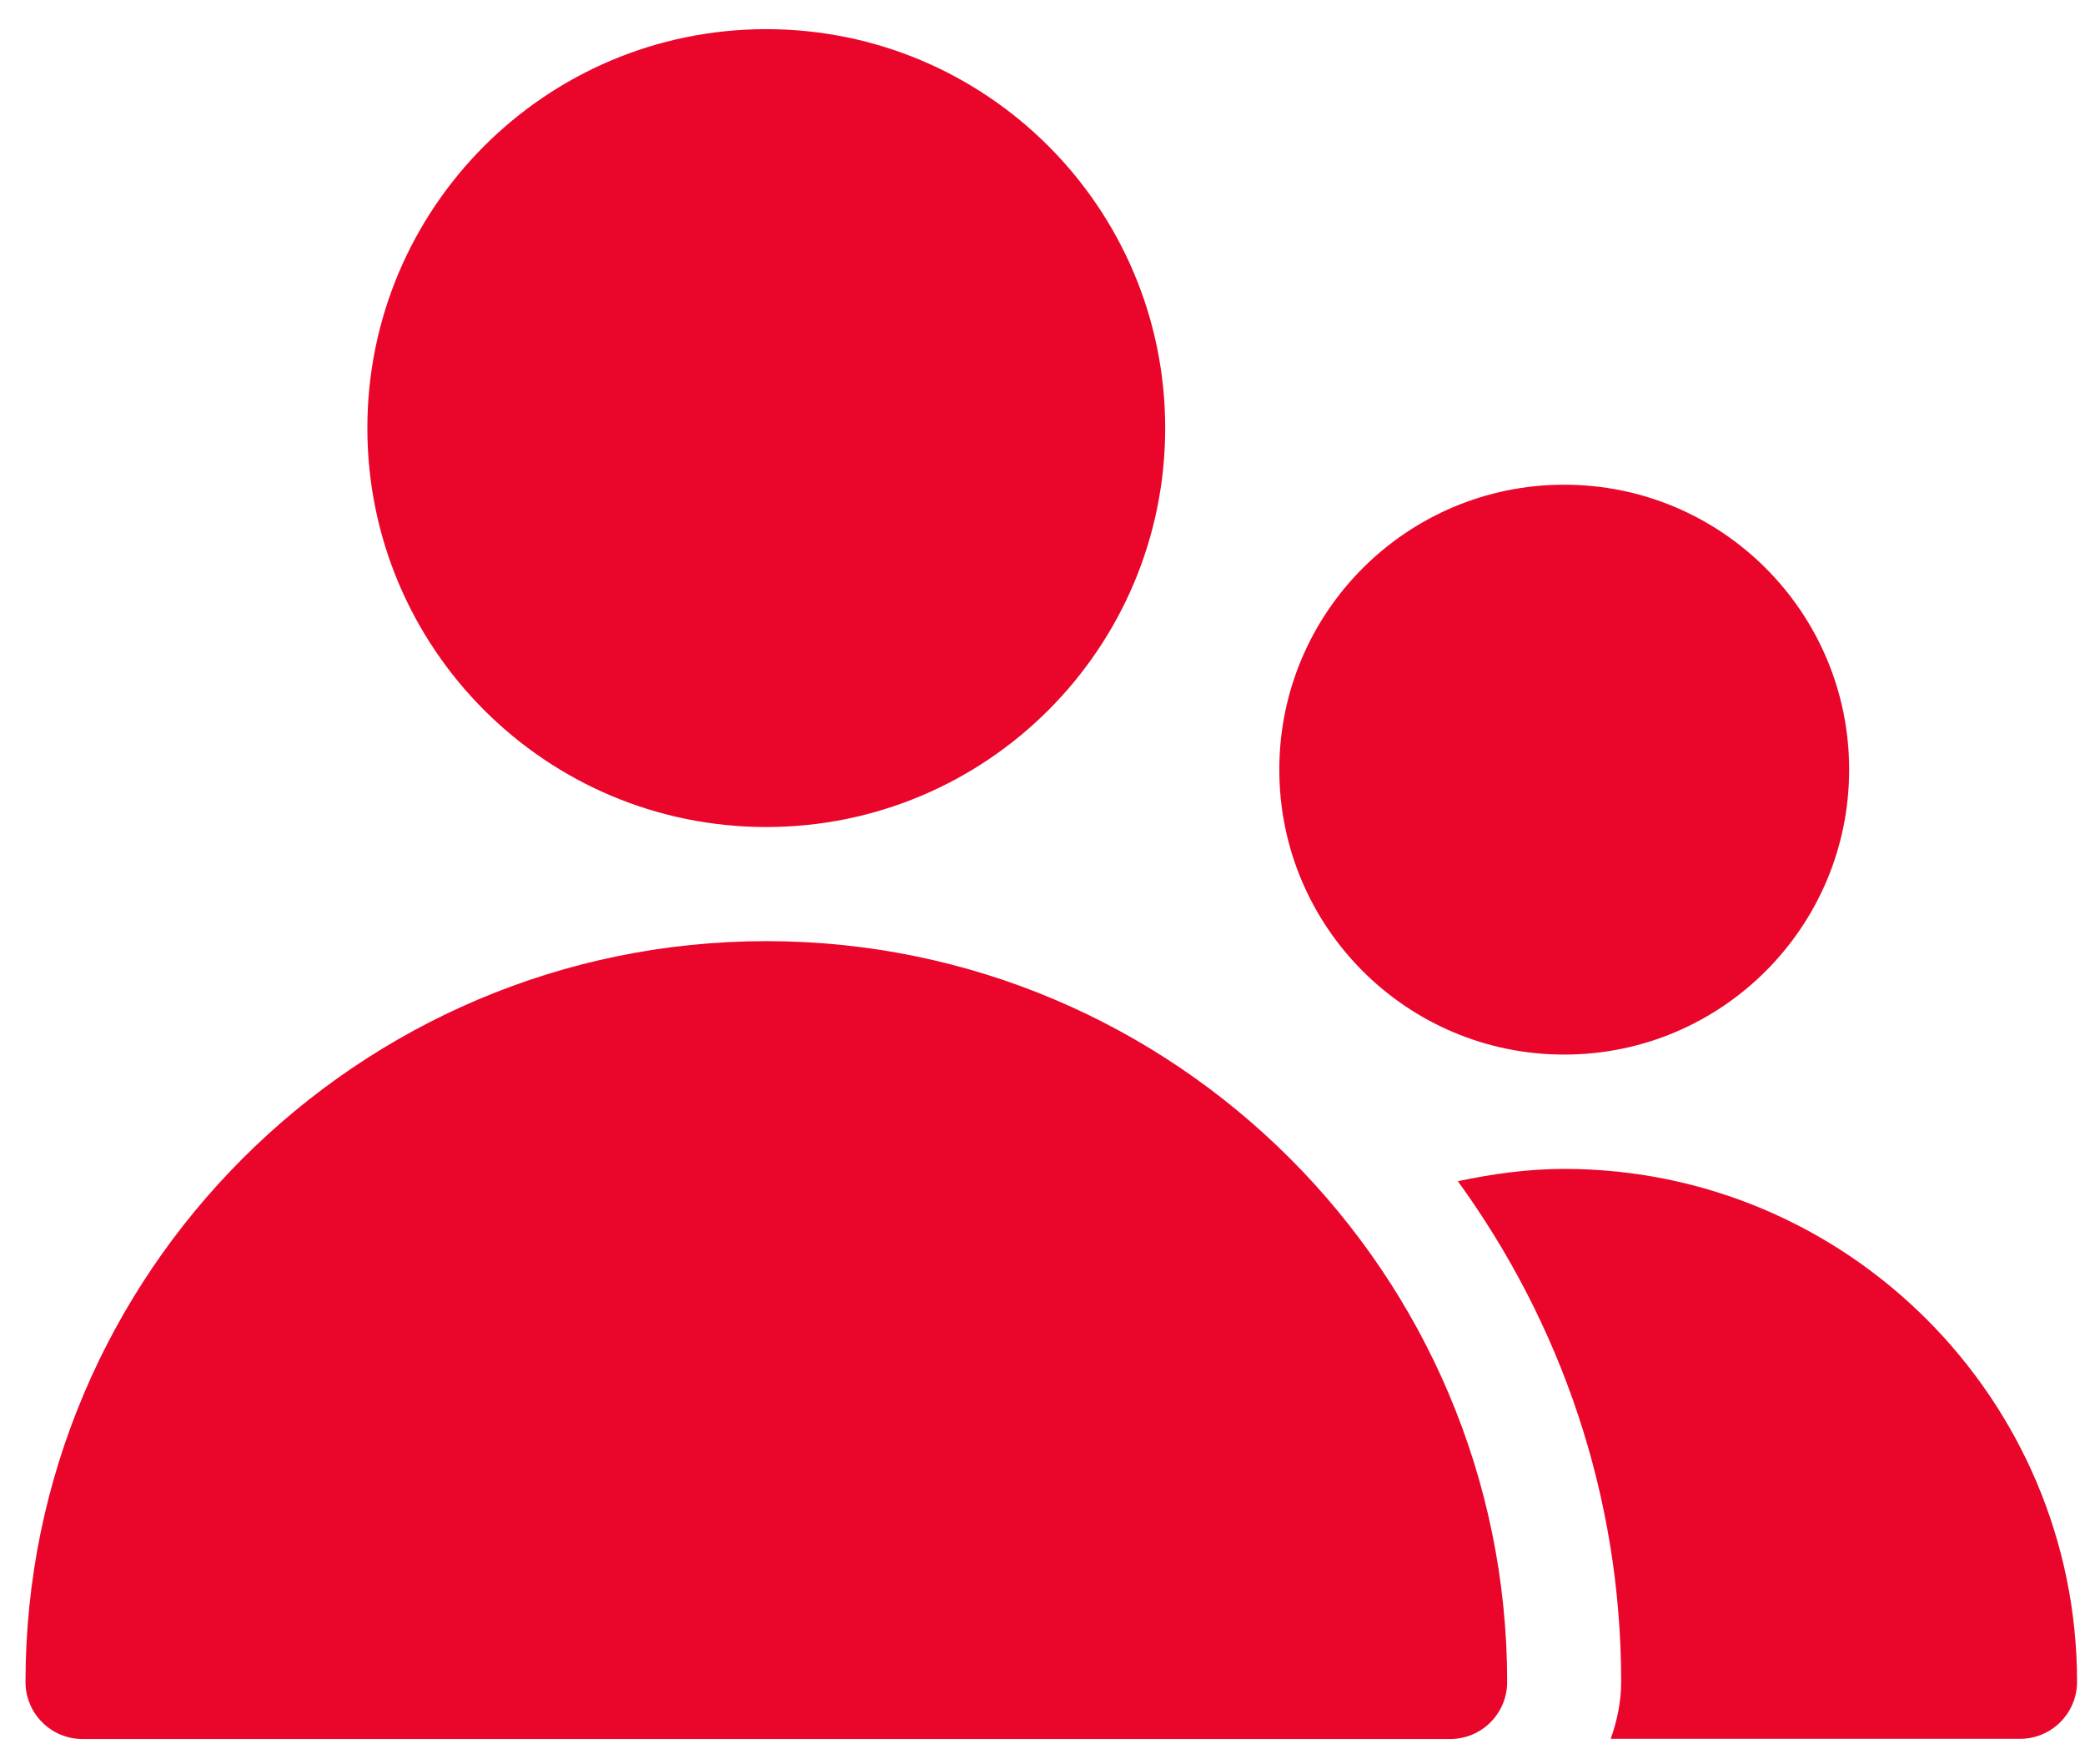
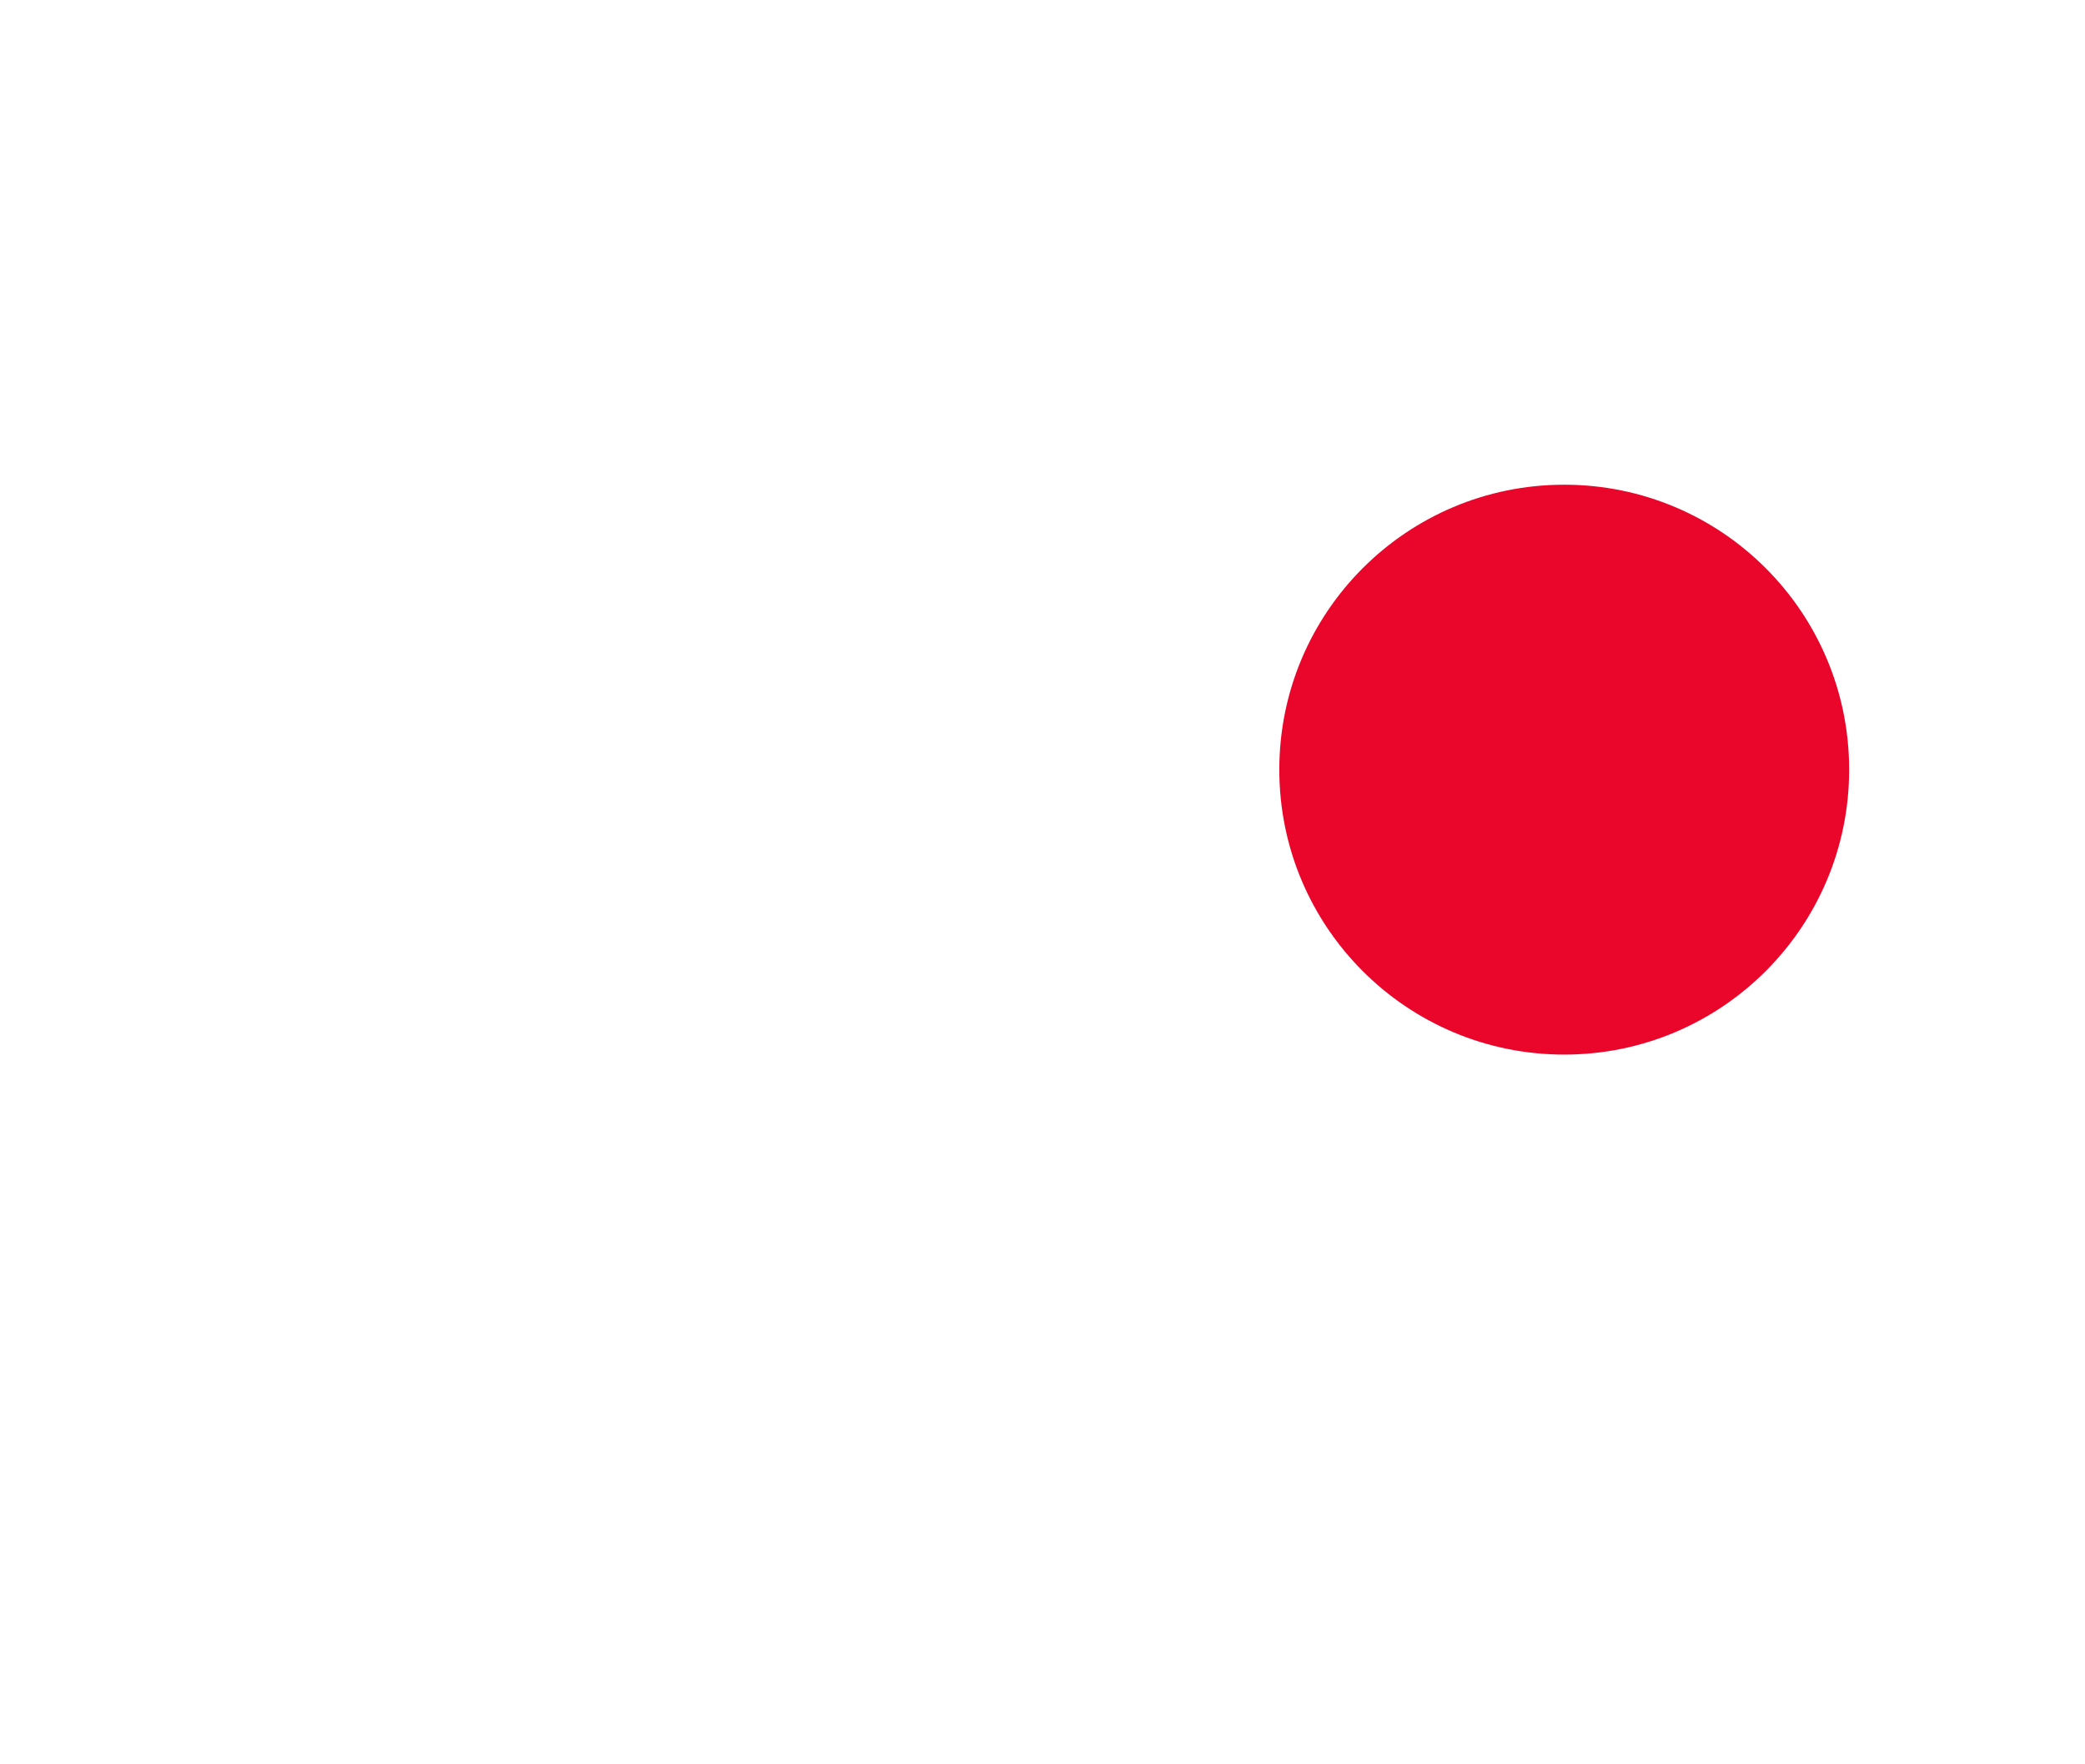
<svg xmlns="http://www.w3.org/2000/svg" width="52" height="44" viewBox="0 0 52 44" fill="none">
-   <path d="M19.111 20.625C24.606 20.625 29.06 16.171 29.06 10.676C29.06 5.182 24.606 0.727 19.111 0.727C13.617 0.727 9.162 5.182 9.162 10.676C9.162 16.171 13.617 20.625 19.111 20.625Z" fill="#EA062B" />
  <path d="M39.012 26.3C42.937 26.3 46.118 23.119 46.118 19.194C46.118 15.269 42.937 12.088 39.012 12.088C35.087 12.088 31.906 15.269 31.906 19.194C31.906 23.119 35.087 26.3 39.012 26.3Z" fill="#EA062B" />
-   <path d="M19.113 23.471C8.925 23.471 0.636 31.76 0.636 41.947C0.636 42.732 1.273 43.369 2.058 43.369H36.168C36.952 43.369 37.589 42.732 37.589 41.947C37.589 31.76 29.3 23.471 19.113 23.471Z" fill="#EA062B" />
-   <path d="M39.011 29.151C38.113 29.151 37.229 29.273 36.359 29.458C38.908 32.971 40.432 37.278 40.432 41.942C40.432 42.443 40.33 42.917 40.171 43.364H50.381C51.165 43.364 51.802 42.727 51.802 41.942C51.802 34.89 46.063 29.151 39.011 29.151Z" fill="#EA062B" />
</svg>